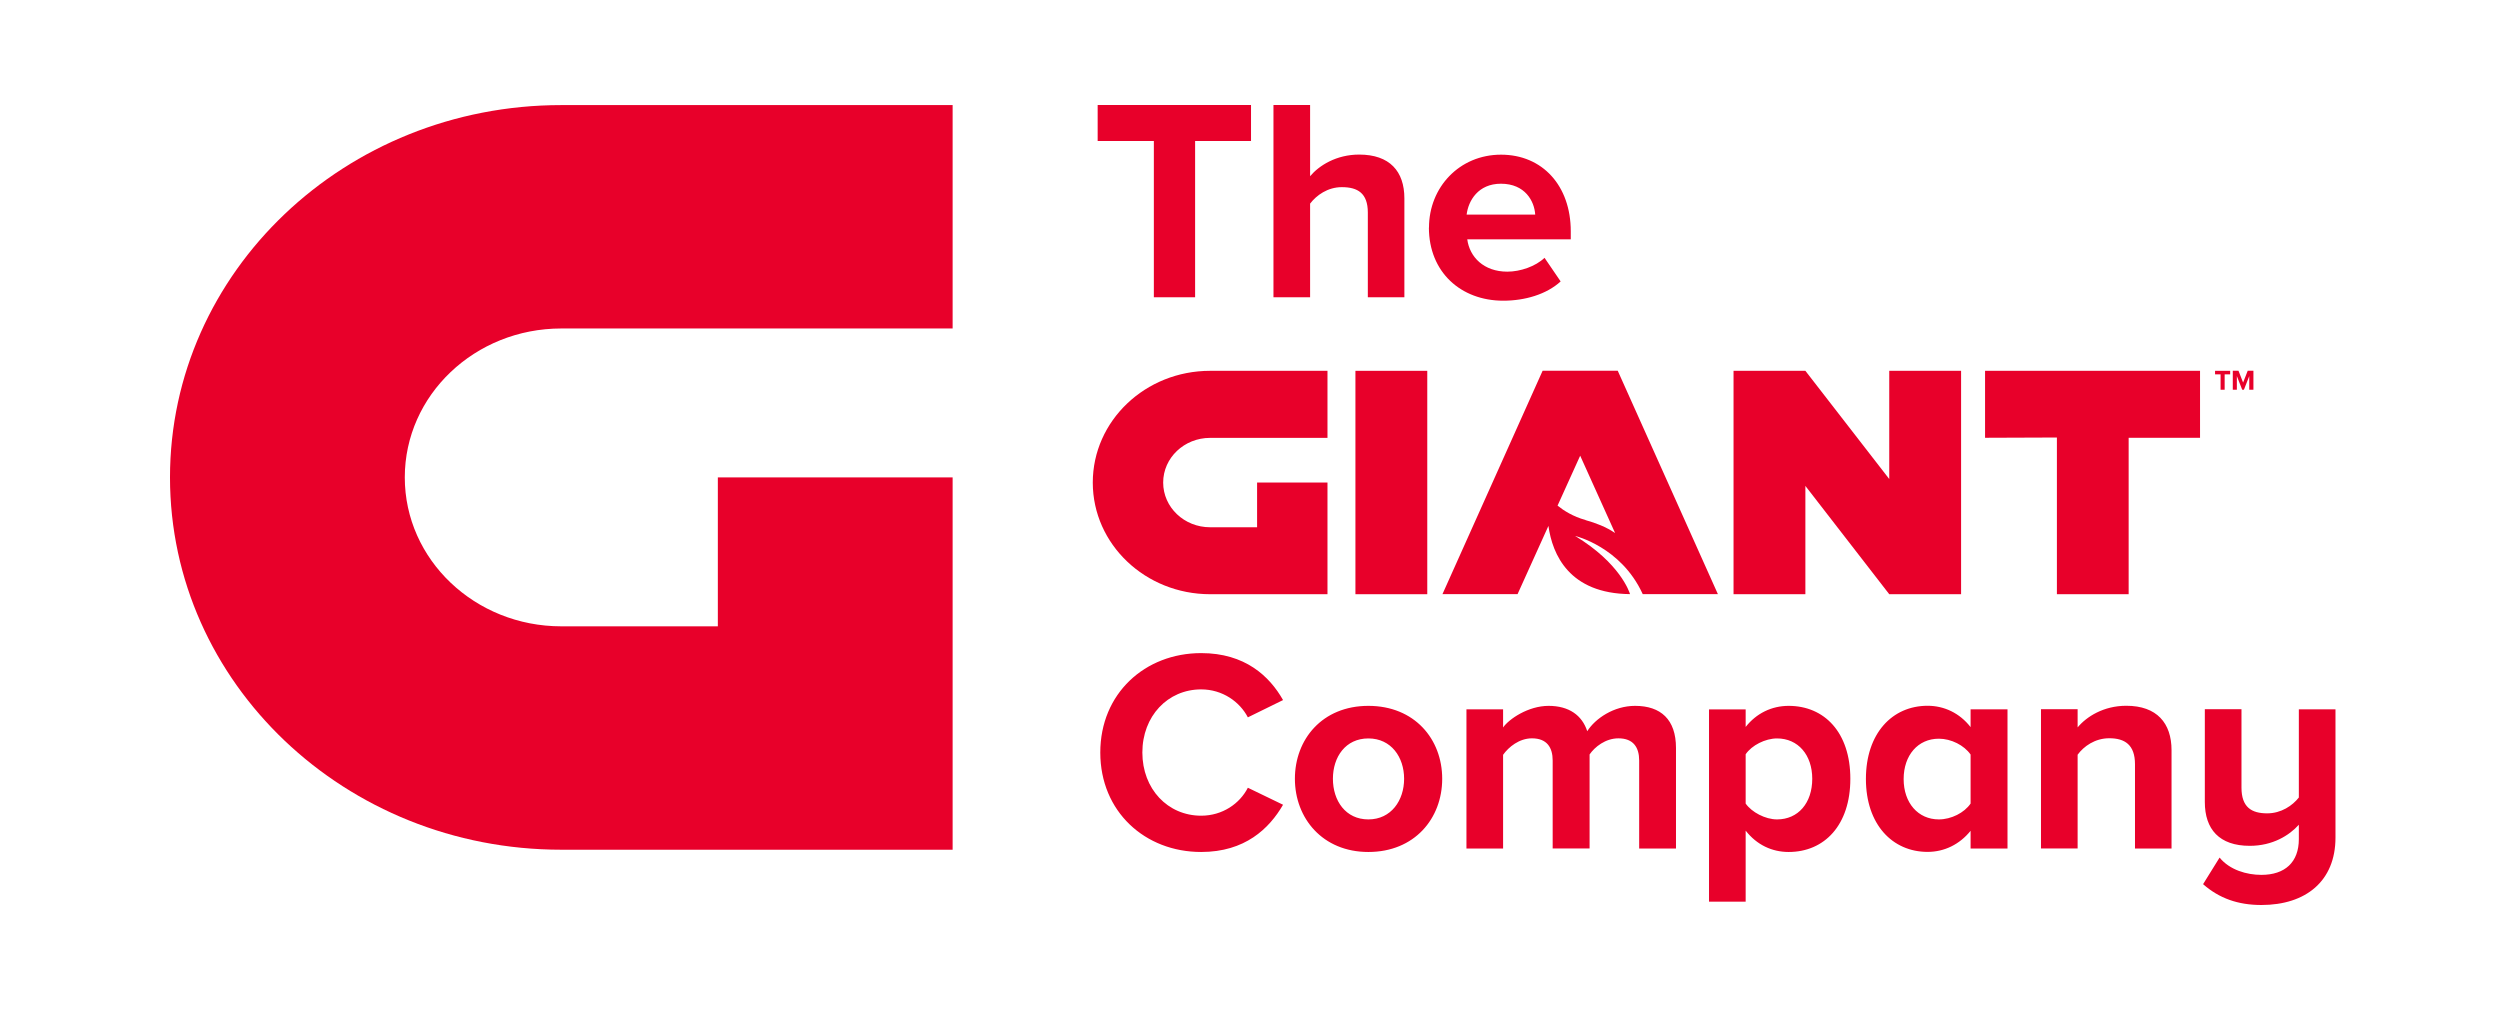
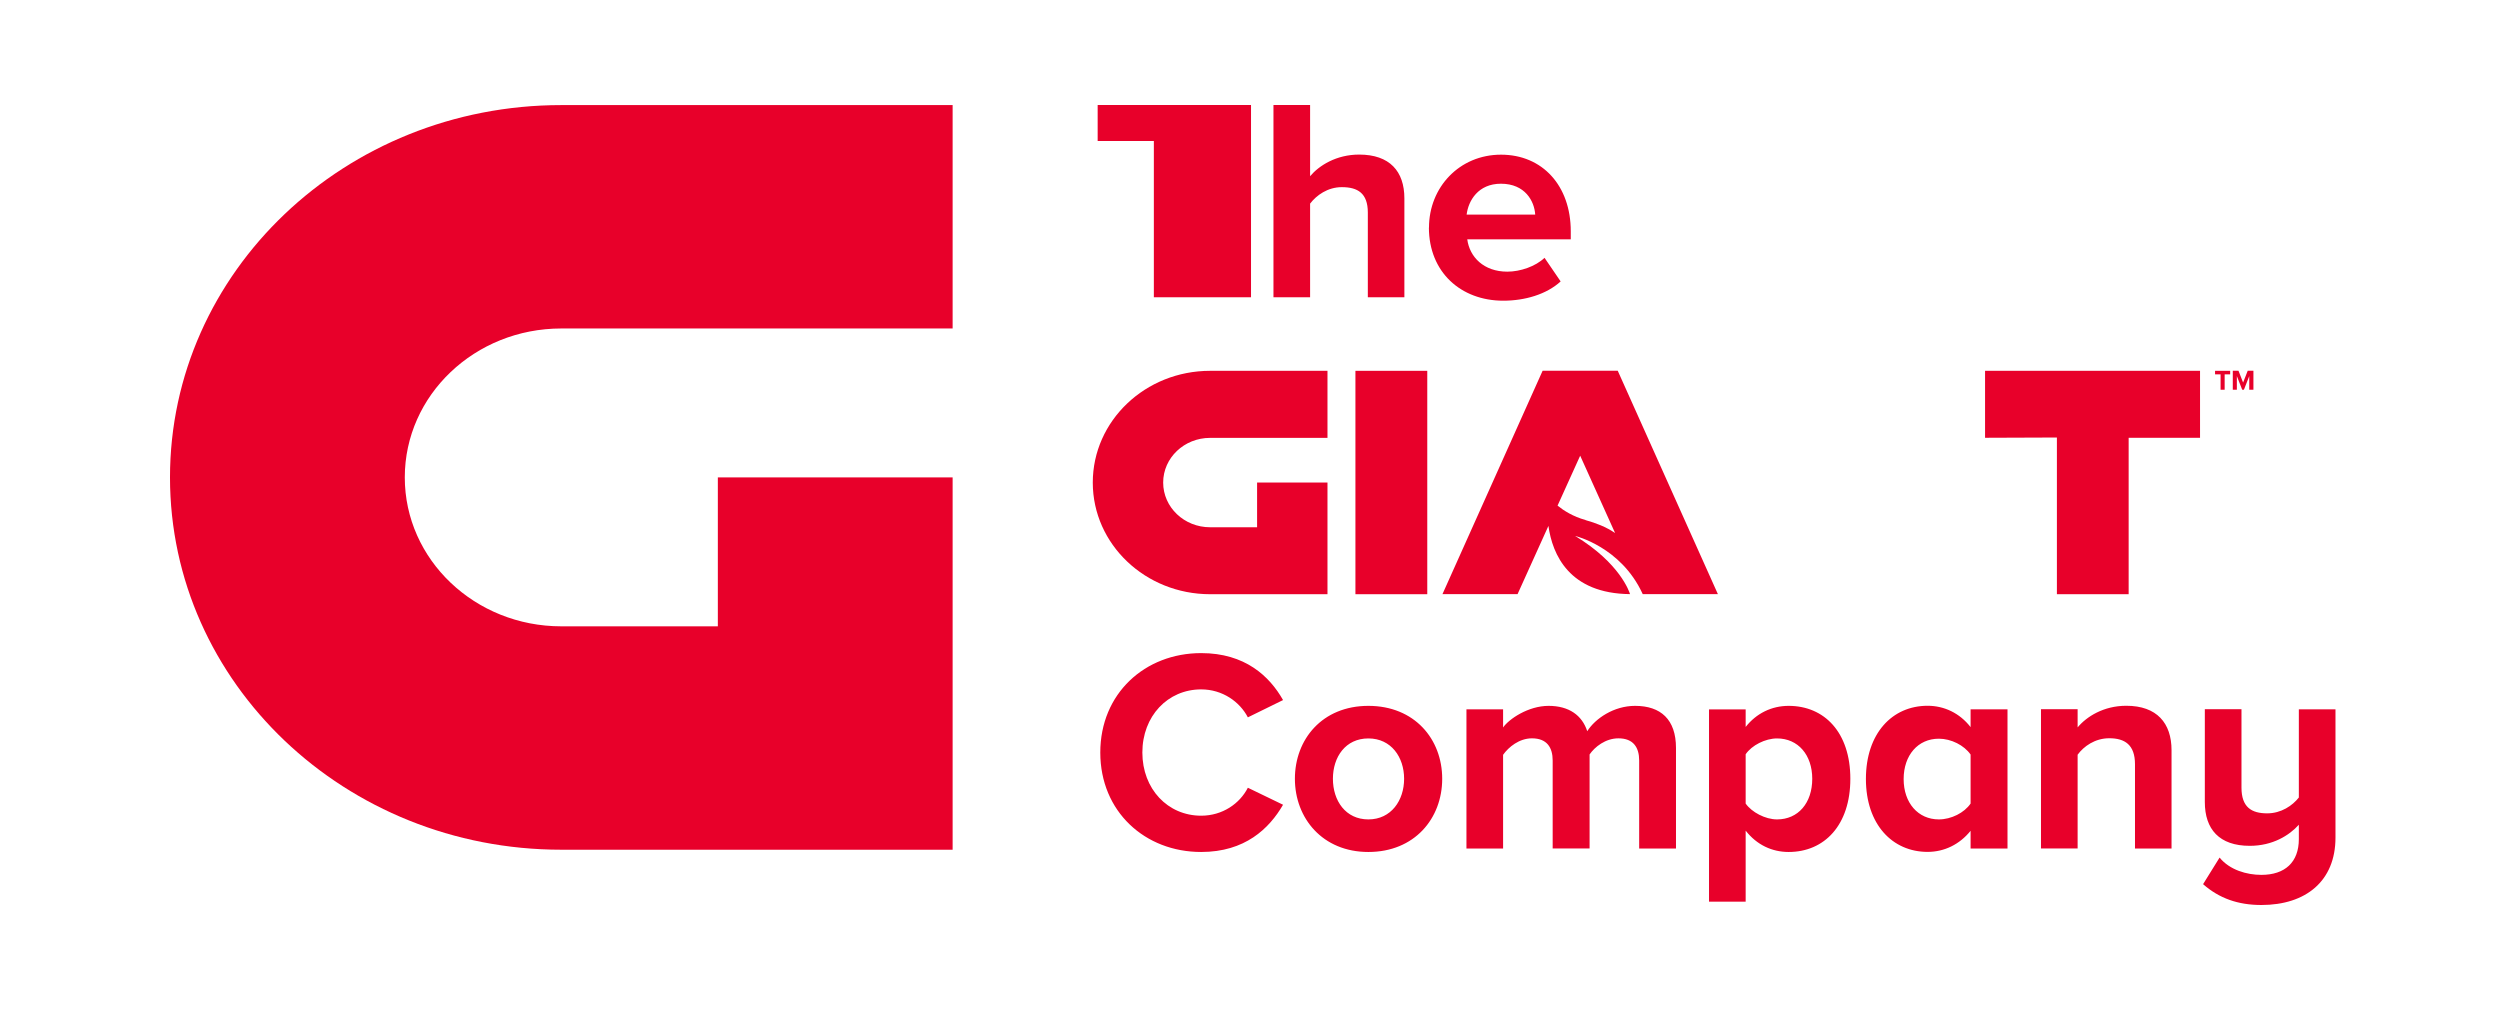
<svg xmlns="http://www.w3.org/2000/svg" width="250" height="101" viewBox="0 0 250 101" fill="none">
  <g clip-path="url(#clip0_6122_2442)">
    <path fill-rule="evenodd" clip-rule="evenodd" d="M56.131 10.509C34.516 10.509 17 27.184 17 47.74C17 68.297 34.516 84.972 56.131 84.972H95.263V47.74H71.784V62.633H56.131C47.491 62.633 40.479 55.965 40.479 47.74C40.479 39.516 47.482 32.848 56.131 32.848H95.263V10.509H56.131Z" fill="#E8002A" />
-     <path d="M115.385 29.726H119.511V14.101H125.102V10.5H109.766V14.101H115.385V29.726ZM136.774 29.726H140.438V19.837C140.438 17.132 138.972 15.458 135.914 15.458C133.634 15.458 131.906 16.553 131.01 17.621V10.5H127.346V29.726H131.01V20.362C131.644 19.53 132.766 18.715 134.186 18.715C135.77 18.715 136.783 19.322 136.783 21.249V29.726H136.774ZM142.89 22.751C142.89 27.22 146.093 30.07 150.327 30.07C152.49 30.07 154.652 29.437 156.064 28.143L154.453 25.782C153.557 26.641 152.028 27.166 150.734 27.166C148.373 27.166 146.962 25.7 146.726 23.936H157.077V23.131C157.077 18.58 154.254 15.467 150.101 15.467C145.948 15.467 142.899 18.724 142.899 22.76L142.89 22.751ZM150.092 18.372C152.517 18.372 153.44 20.127 153.521 21.457H146.663C146.835 20.073 147.812 18.372 150.092 18.372Z" fill="#E8002A" />
+     <path d="M115.385 29.726H119.511H125.102V10.5H109.766V14.101H115.385V29.726ZM136.774 29.726H140.438V19.837C140.438 17.132 138.972 15.458 135.914 15.458C133.634 15.458 131.906 16.553 131.01 17.621V10.5H127.346V29.726H131.01V20.362C131.644 19.53 132.766 18.715 134.186 18.715C135.77 18.715 136.783 19.322 136.783 21.249V29.726H136.774ZM142.89 22.751C142.89 27.22 146.093 30.07 150.327 30.07C152.49 30.07 154.652 29.437 156.064 28.143L154.453 25.782C153.557 26.641 152.028 27.166 150.734 27.166C148.373 27.166 146.962 25.7 146.726 23.936H157.077V23.131C157.077 18.58 154.254 15.467 150.101 15.467C145.948 15.467 142.899 18.724 142.899 22.76L142.89 22.751ZM150.092 18.372C152.517 18.372 153.44 20.127 153.521 21.457H146.663C146.835 20.073 147.812 18.372 150.092 18.372Z" fill="#E8002A" />
    <path d="M120.117 85.198C124.496 85.198 126.921 82.864 128.305 80.475L124.786 78.774C123.98 80.357 122.252 81.57 120.117 81.57C116.769 81.57 114.236 78.892 114.236 75.254C114.236 71.617 116.769 68.939 120.117 68.939C122.252 68.939 123.98 70.179 124.786 71.735L128.305 70.007C126.948 67.609 124.496 65.311 120.117 65.311C114.498 65.311 110.029 69.346 110.029 75.254C110.029 81.163 114.498 85.198 120.117 85.198ZM136.837 85.198C141.452 85.198 144.22 81.85 144.22 77.878C144.22 73.906 141.452 70.586 136.837 70.586C132.223 70.586 129.49 73.933 129.49 77.878C129.49 81.823 132.259 85.198 136.837 85.198ZM136.837 81.941C134.557 81.941 133.291 80.068 133.291 77.878C133.291 75.689 134.557 73.843 136.837 73.843C139.117 73.843 140.411 75.716 140.411 77.878C140.411 80.041 139.117 81.941 136.837 81.941ZM163.908 84.854H167.599V74.793C167.599 71.943 166.07 70.586 163.51 70.586C161.375 70.586 159.529 71.853 158.724 73.119C158.208 71.536 156.905 70.586 154.86 70.586C152.816 70.586 150.879 71.916 150.309 72.748V70.93H146.645V84.854H150.309V75.481C150.861 74.703 151.92 73.834 153.196 73.834C154.697 73.834 155.267 74.757 155.267 76.051V84.845H158.959V75.445C159.475 74.694 160.542 73.834 161.845 73.834C163.347 73.834 163.917 74.757 163.917 76.051V84.845L163.908 84.854ZM174.566 90.156V83.063C175.688 84.501 177.217 85.198 178.864 85.198C182.438 85.198 185.034 82.52 185.034 77.878C185.034 73.237 182.438 70.586 178.864 70.586C177.163 70.586 175.634 71.337 174.566 72.694V70.939H170.902V90.165H174.566V90.156ZM181.225 77.878C181.225 80.303 179.814 81.941 177.706 81.941C176.521 81.941 175.172 81.217 174.566 80.357V75.426C175.172 74.531 176.53 73.843 177.706 73.843C179.805 73.843 181.225 75.49 181.225 77.878ZM197.059 84.854H200.75V70.93H197.059V72.712C195.964 71.301 194.408 70.577 192.761 70.577C189.215 70.577 186.591 73.345 186.591 77.896C186.591 82.447 189.242 85.189 192.761 85.189C194.435 85.189 195.964 84.438 197.059 83.081V84.836V84.854ZM197.059 80.357C196.426 81.28 195.123 81.941 193.883 81.941C191.811 81.941 190.364 80.294 190.364 77.906C190.364 75.517 191.802 73.87 193.883 73.87C195.123 73.87 196.417 74.531 197.059 75.454V80.357ZM213.49 84.854H217.154V75.019C217.154 72.314 215.688 70.577 212.63 70.577C210.35 70.577 208.649 71.672 207.762 72.739V70.921H204.098V84.845H207.762V75.472C208.369 74.639 209.49 73.825 210.929 73.825C212.485 73.825 213.499 74.485 213.499 76.422V84.836L213.49 84.854ZM220.321 88.428C221.931 89.839 223.813 90.5 226.138 90.5C230.581 90.5 233.548 88.111 233.548 83.759V70.93H229.884V79.751C229.251 80.556 228.129 81.335 226.717 81.335C225.161 81.335 224.148 80.728 224.148 78.765V70.921H220.483V80.204C220.483 82.918 221.922 84.583 224.98 84.583C227.26 84.583 228.925 83.542 229.884 82.475V83.913C229.884 86.22 228.5 87.487 226.138 87.487C224.673 87.487 222.972 86.998 221.958 85.759L220.312 88.41L220.321 88.428Z" fill="#E8002A" />
    <path fill-rule="evenodd" clip-rule="evenodd" d="M158.552 52.002C157.285 51.649 156.362 51.052 155.756 50.563L158.018 45.569L161.51 53.305C160.615 52.69 159.583 52.301 158.552 52.011M171.789 59.412L161.773 37.073H154.263L144.247 59.412H151.757L154.842 52.59C155.24 55.449 156.914 59.358 163.003 59.412C162.94 59.195 161.999 56.309 157.511 53.594C157.511 53.594 162.089 54.671 164.252 59.367L164.27 59.412H171.78H171.789Z" fill="#E8002A" />
    <path fill-rule="evenodd" clip-rule="evenodd" d="M121.013 37.082C114.526 37.082 109.278 42.086 109.278 48.256C109.278 54.427 114.535 59.421 121.013 59.421H132.748V48.256H125.709V52.726H121.013C118.416 52.726 116.317 50.726 116.317 48.256C116.317 45.786 118.416 43.787 121.013 43.787H132.748V37.082H121.013Z" fill="#E8002A" />
    <path d="M142.727 37.082H135.543V59.421H142.727V37.082Z" fill="#E8002A" />
-     <path fill-rule="evenodd" clip-rule="evenodd" d="M196.109 37.082H194.905H188.925V47.903L180.538 37.082H173.354V39.317V59.421H180.538V48.591L188.925 59.421H196.109V43.778V37.082Z" fill="#E8002A" />
    <path fill-rule="evenodd" clip-rule="evenodd" d="M220.004 37.082H198.506V43.778L205.69 43.751V59.421H212.865V43.778H220.004V37.082Z" fill="#E8002A" />
    <path d="M222.058 38.973V37.435H221.506V37.082H223.017V37.435H222.465V38.973H222.058Z" fill="#E8002A" />
    <path d="M224.926 38.973V37.607L224.392 38.973H224.22L223.686 37.607V38.973H223.279V37.073H223.849L224.31 38.258L224.772 37.073H225.342V38.973H224.935H224.926Z" fill="#E8002A" />
  </g>
  <defs>
    <clipPath id="clip0_6122_2442">
      <rect width="216.548" height="80" fill="white" transform="translate(17 10.5)" />
    </clipPath>
  </defs>
</svg>